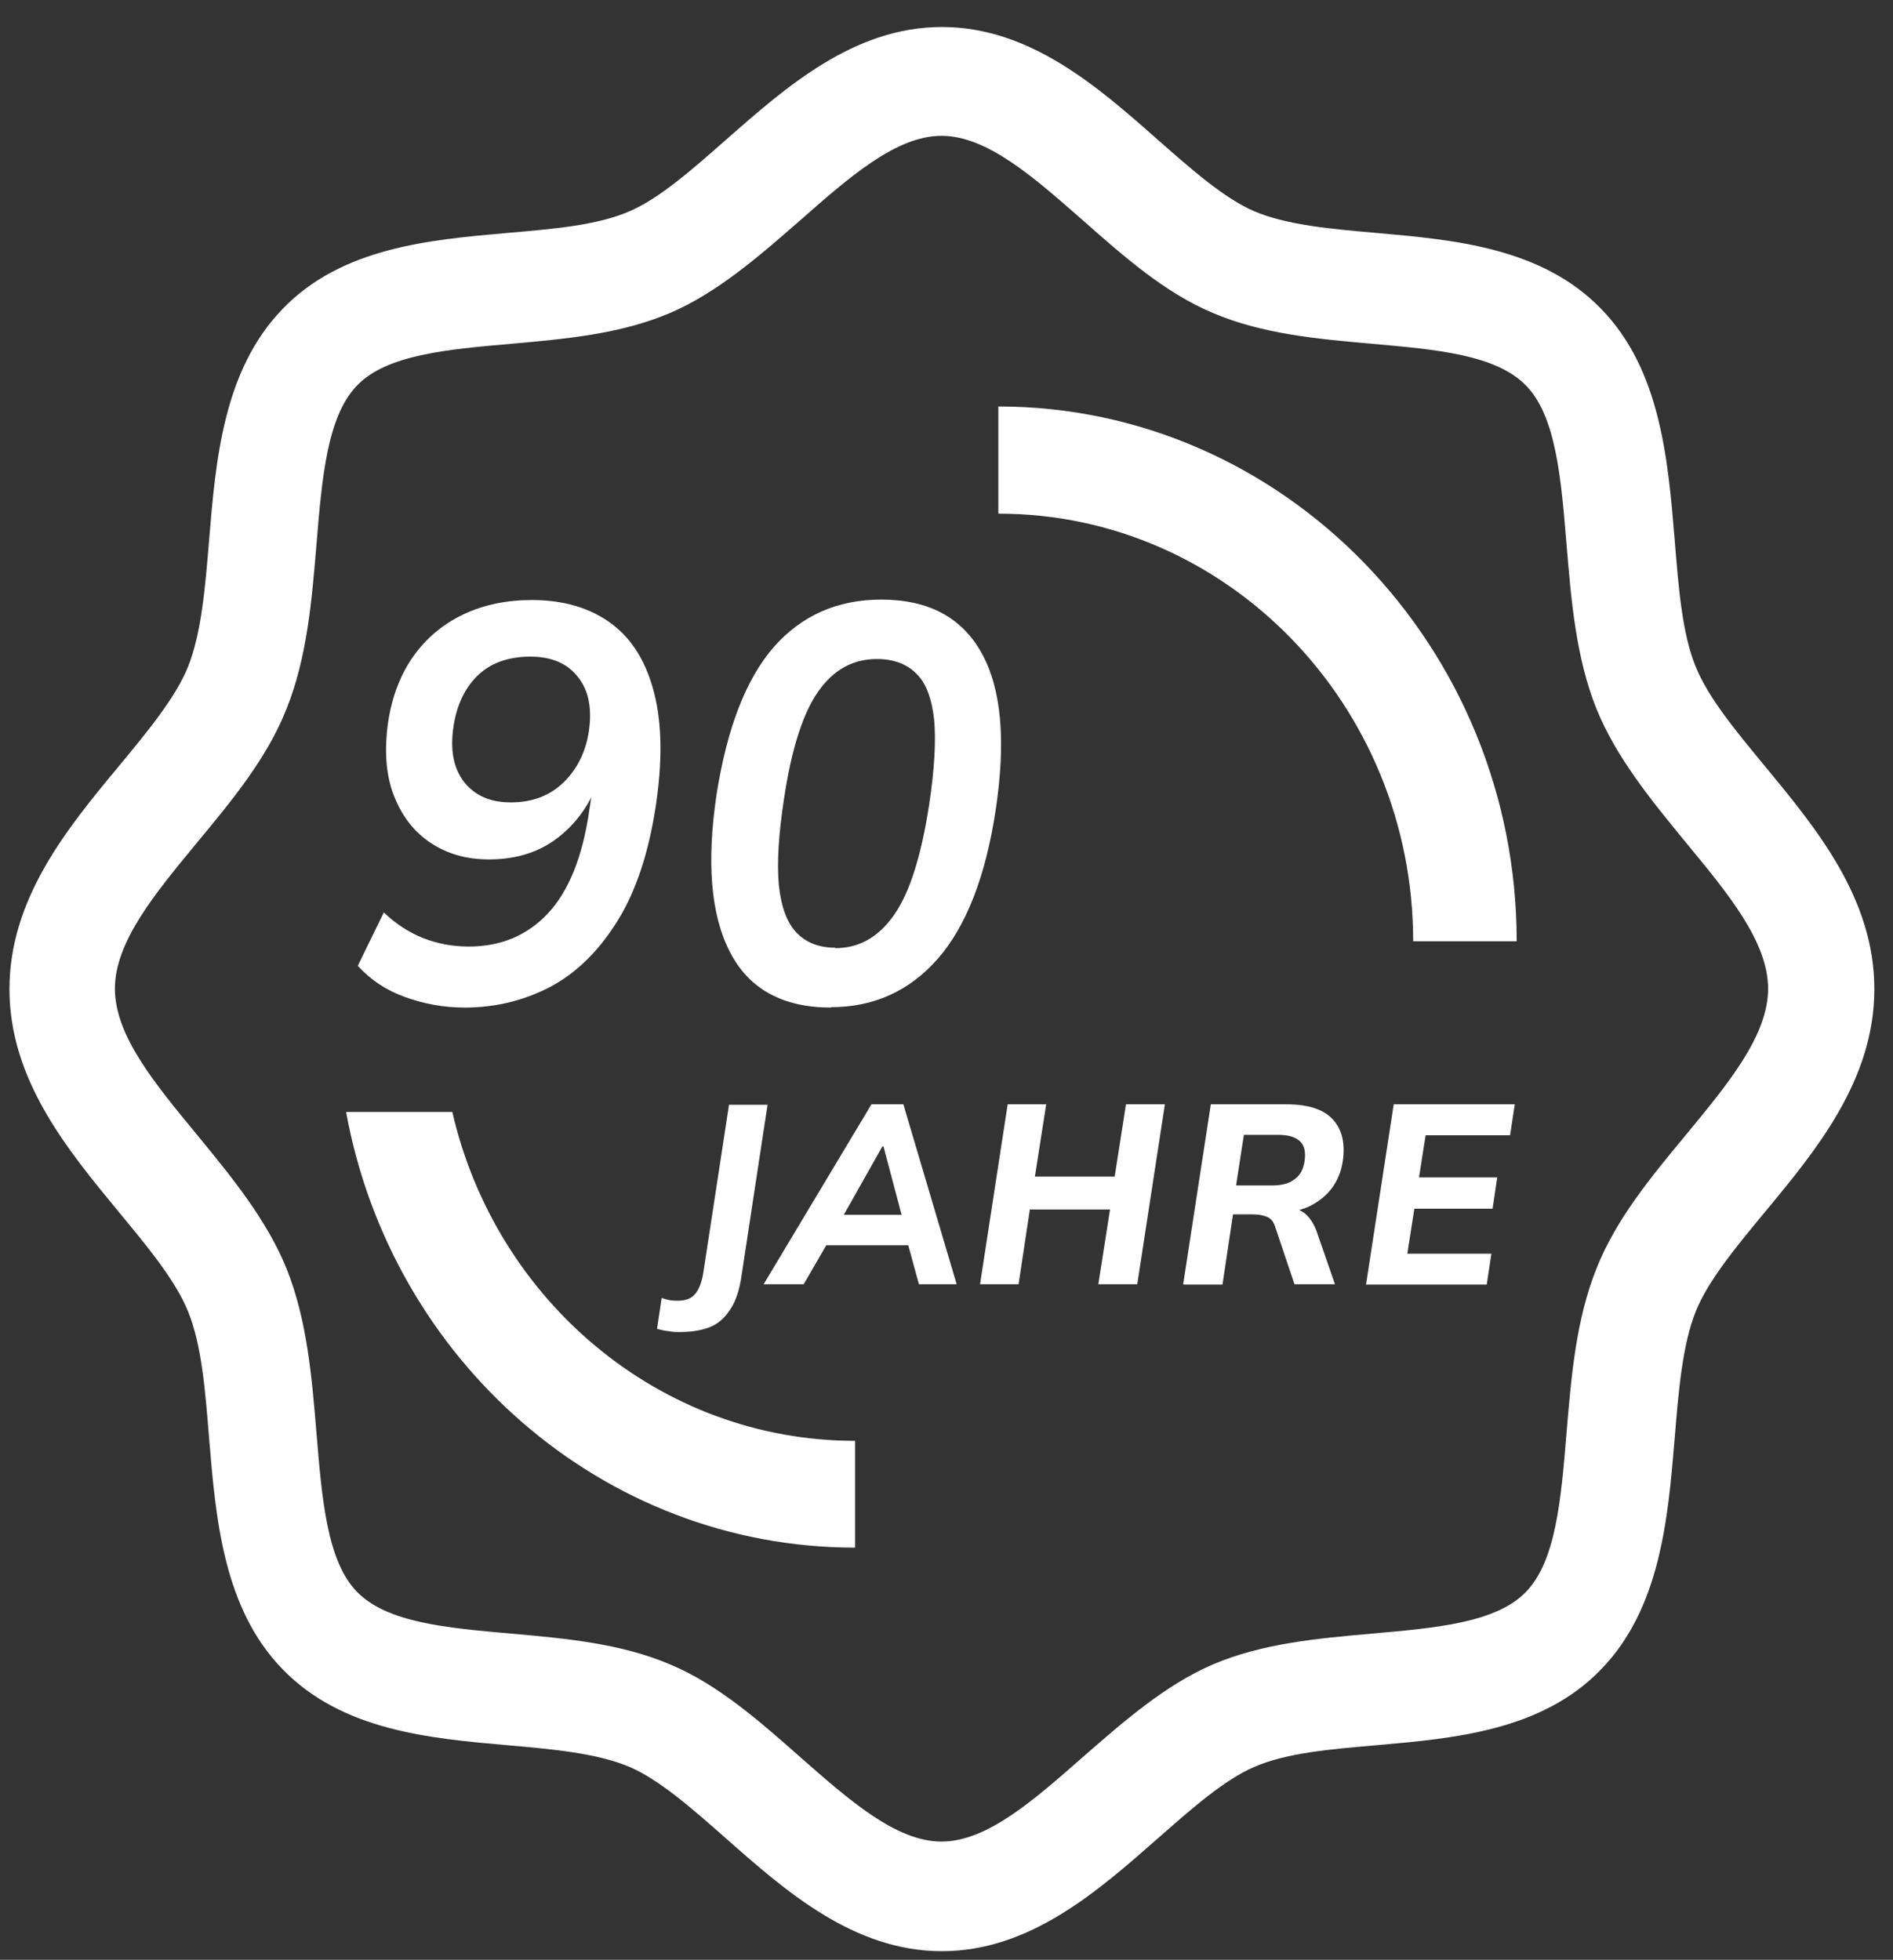
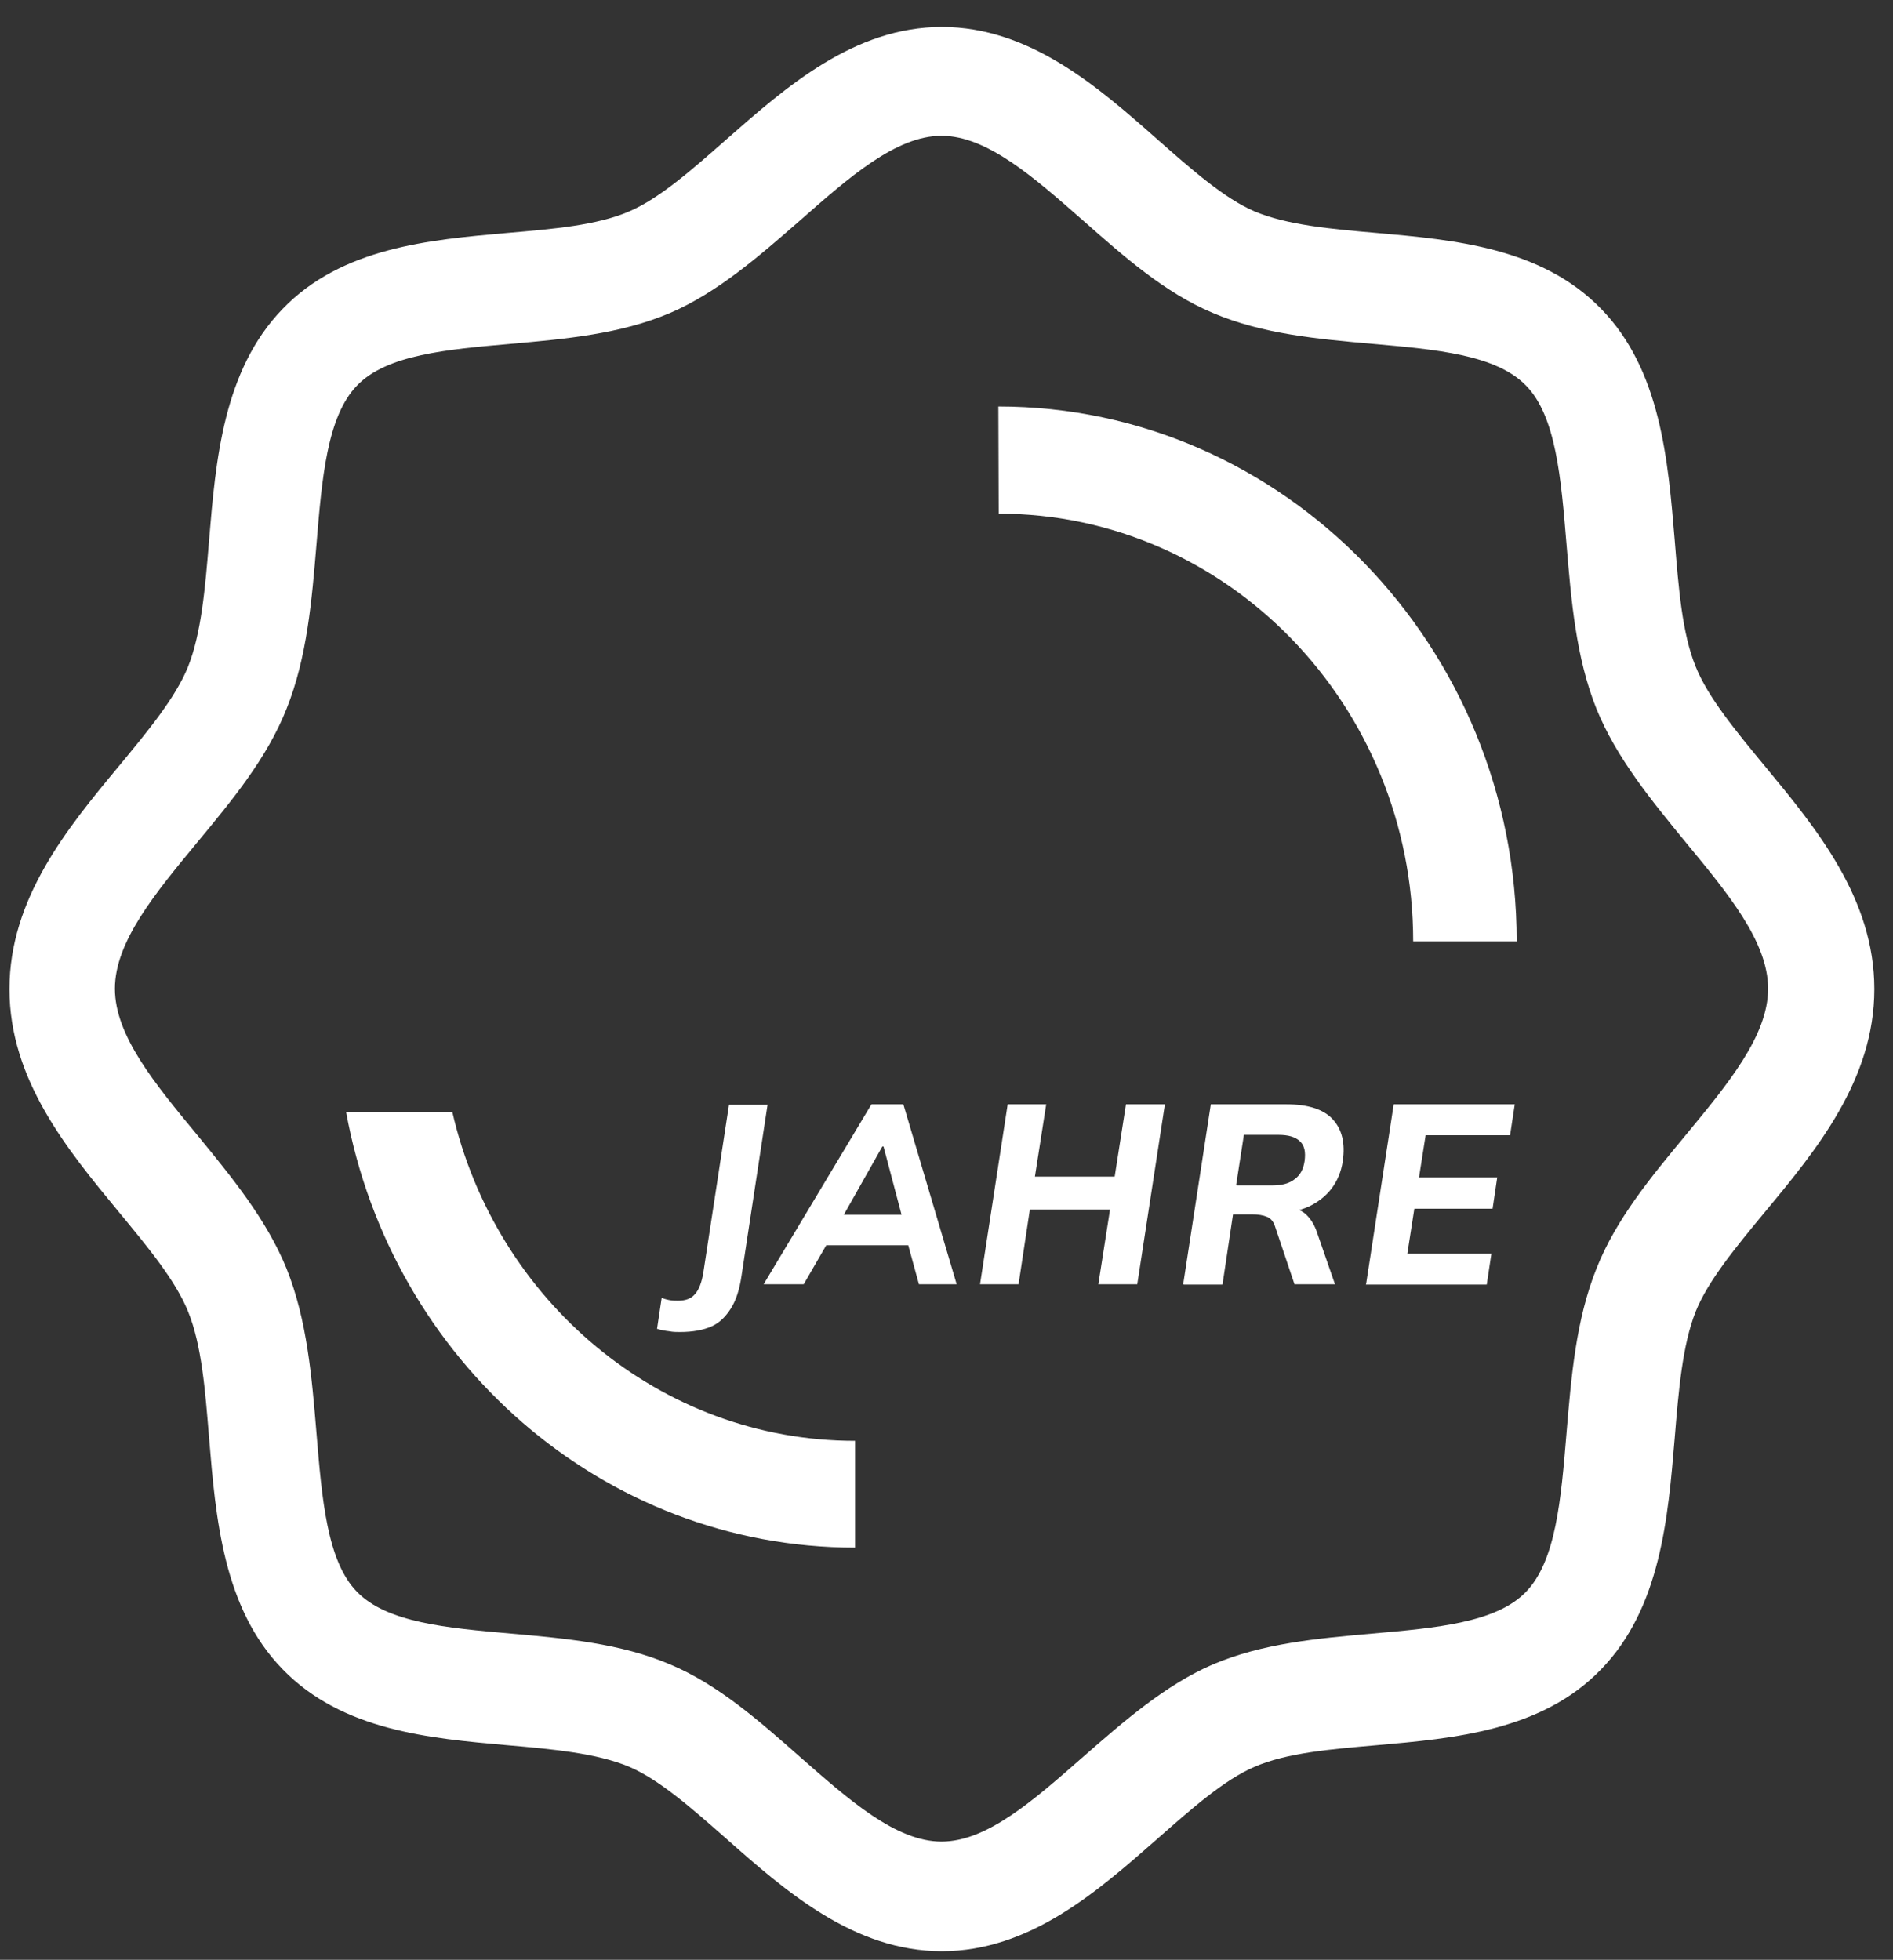
<svg xmlns="http://www.w3.org/2000/svg" width="57" height="59" viewBox="0 0 57 59" fill="none">
  <rect x="0" y="0" width="57" height="59" fill="#333333" stroke="none" />
  <g id="Group">
    <g id="Group_2">
-       <path id="Vector" d="M14.007 30.334C13.374 30.334 12.776 30.225 12.202 30.019C11.628 29.814 11.159 29.5 10.773 29.076L11.558 27.469C11.921 27.819 12.319 28.073 12.741 28.242C13.175 28.412 13.632 28.496 14.112 28.496C15.085 28.496 15.882 28.158 16.503 27.493C17.124 26.828 17.546 25.788 17.745 24.386L17.944 23.117H18.155C17.909 23.975 17.487 24.652 16.901 25.136C16.315 25.631 15.589 25.873 14.722 25.873C14.042 25.873 13.456 25.704 12.952 25.365C12.448 25.027 12.085 24.543 11.851 23.927C11.616 23.31 11.569 22.573 11.687 21.739C11.804 20.965 12.062 20.3 12.448 19.756C12.835 19.212 13.339 18.789 13.948 18.499C14.557 18.209 15.249 18.064 16.011 18.064C16.983 18.064 17.78 18.306 18.413 18.777C19.046 19.248 19.467 19.95 19.702 20.88C19.936 21.811 19.948 22.96 19.737 24.326C19.526 25.668 19.163 26.792 18.624 27.674C18.085 28.557 17.428 29.234 16.643 29.669C15.846 30.104 14.956 30.334 13.972 30.334H14.007ZM15.389 24.156C16.034 24.156 16.561 23.951 16.971 23.552C17.381 23.153 17.639 22.633 17.733 22.005C17.827 21.34 17.733 20.796 17.405 20.385C17.088 19.974 16.608 19.768 15.975 19.768C15.296 19.768 14.768 19.962 14.37 20.349C13.983 20.735 13.749 21.243 13.655 21.872C13.55 22.573 13.655 23.129 13.972 23.54C14.3 23.951 14.757 24.156 15.378 24.156H15.389Z" fill="white" />
-       <path id="Vector_2" d="M25.022 30.333C23.569 30.333 22.55 29.777 21.976 28.653C21.401 27.541 21.272 25.957 21.577 23.914C21.893 21.907 22.468 20.433 23.3 19.478C24.132 18.535 25.21 18.051 26.534 18.051C27.952 18.051 28.959 18.583 29.557 19.659C30.155 20.735 30.295 22.306 29.979 24.398C29.674 26.404 29.088 27.891 28.233 28.87C27.378 29.837 26.311 30.321 25.022 30.321V30.333ZM25.151 28.544C25.878 28.544 26.463 28.206 26.932 27.529C27.401 26.852 27.741 25.752 27.975 24.241C28.139 23.165 28.186 22.306 28.128 21.666C28.057 21.025 27.881 20.554 27.588 20.276C27.296 19.985 26.897 19.84 26.405 19.84C25.678 19.84 25.093 20.167 24.636 20.82C24.178 21.472 23.827 22.56 23.604 24.071C23.44 25.135 23.393 25.993 23.452 26.646C23.522 27.311 23.698 27.782 23.991 28.085C24.284 28.387 24.671 28.532 25.163 28.532L25.151 28.544Z" fill="white" />
-     </g>
+       </g>
    <g id="Group_3">
      <path id="Vector_3" d="M20.463 40.101C20.37 40.101 20.264 40.101 20.147 40.077C20.03 40.065 19.901 40.041 19.784 40.004L19.924 39.073C20.018 39.11 20.112 39.134 20.194 39.146C20.276 39.158 20.358 39.158 20.416 39.158C20.639 39.158 20.815 39.098 20.932 38.953C21.049 38.82 21.131 38.602 21.178 38.312L21.951 33.259H23.112L22.326 38.421C22.268 38.82 22.163 39.146 22.01 39.388C21.858 39.63 21.67 39.823 21.424 39.932C21.178 40.041 20.862 40.101 20.475 40.101H20.463Z" fill="white" />
      <path id="Vector_4" d="M22.994 38.662L26.24 33.246H27.201L28.806 38.662H27.67L27.259 37.163L27.67 37.489H24.553L25.068 37.163L24.201 38.662H22.982H22.994ZM26.568 34.516L25.244 36.861L25.092 36.571H27.435L27.224 36.861L26.603 34.516H26.568Z" fill="white" />
      <path id="Vector_5" d="M29.51 38.662L30.342 33.246H31.502L31.162 35.422H33.564L33.904 33.246H35.076L34.244 38.662H33.072L33.424 36.413H31.01L30.67 38.662H29.51Z" fill="white" />
      <path id="Vector_6" d="M35.627 38.662L36.459 33.246H38.732C39.377 33.246 39.846 33.391 40.127 33.694C40.408 33.996 40.513 34.419 40.431 34.963C40.385 35.277 40.267 35.555 40.092 35.785C39.916 36.015 39.681 36.196 39.4 36.329C39.119 36.45 38.791 36.522 38.439 36.522L38.474 36.353H38.756C38.967 36.353 39.142 36.413 39.295 36.534C39.435 36.655 39.553 36.825 39.635 37.042L40.197 38.662H38.978L38.392 36.921C38.346 36.776 38.264 36.679 38.146 36.631C38.029 36.583 37.877 36.559 37.713 36.559H37.127L36.81 38.674H35.65L35.627 38.662ZM37.232 35.688H38.31C38.603 35.688 38.826 35.628 38.99 35.495C39.154 35.374 39.248 35.193 39.283 34.951C39.318 34.685 39.283 34.491 39.142 34.358C39.002 34.225 38.791 34.165 38.486 34.165H37.455L37.221 35.676L37.232 35.688Z" fill="white" />
      <path id="Vector_7" d="M41.134 38.662L41.966 33.246H45.611L45.47 34.177H42.927L42.728 35.446H45.083L44.943 36.389H42.587L42.376 37.743H44.907L44.767 38.674H41.123L41.134 38.662Z" fill="white" />
    </g>
    <path id="Vector_8" d="M53.145 23.068C52.266 22.004 51.434 21.001 51.059 20.07C50.649 19.067 50.544 17.701 50.427 16.262C50.227 13.857 50.005 11.137 48.212 9.299C46.419 7.45 43.782 7.22 41.462 7.014C40.068 6.894 38.744 6.773 37.771 6.362C36.869 5.975 35.896 5.117 34.865 4.21C33.06 2.614 31.01 0.813 28.361 0.813C25.713 0.813 23.674 2.614 21.858 4.21C20.827 5.117 19.854 5.975 18.952 6.362C17.979 6.785 16.655 6.894 15.261 7.014C12.929 7.22 10.292 7.45 8.511 9.299C6.718 11.149 6.495 13.869 6.296 16.262C6.179 17.701 6.062 19.067 5.663 20.07C5.288 21.001 4.456 22.004 3.577 23.068C2.031 24.93 0.285 27.045 0.285 29.777C0.285 32.509 2.031 34.612 3.577 36.486C4.456 37.55 5.288 38.553 5.663 39.484C6.073 40.487 6.179 41.853 6.296 43.292C6.495 45.697 6.718 48.417 8.511 50.255C10.304 52.104 12.94 52.334 15.261 52.539C16.655 52.66 17.979 52.781 18.952 53.192C19.854 53.579 20.827 54.437 21.858 55.344C23.662 56.94 25.713 58.741 28.361 58.741C31.01 58.741 33.049 56.94 34.865 55.344C35.896 54.437 36.869 53.579 37.771 53.192C38.744 52.769 40.068 52.66 41.462 52.539C43.794 52.334 46.431 52.104 48.212 50.255C50.005 48.405 50.227 45.685 50.427 43.292C50.544 41.853 50.661 40.487 51.059 39.484C51.434 38.553 52.266 37.55 53.145 36.486C54.692 34.624 56.438 32.509 56.438 29.777C56.438 27.045 54.692 24.942 53.145 23.068ZM50.755 34.177C49.724 35.422 48.657 36.704 48.071 38.191C47.45 39.738 47.31 41.467 47.169 43.147C47.005 45.129 46.853 46.991 45.95 47.922C45.06 48.852 43.243 49.01 41.322 49.179C39.693 49.324 38.017 49.469 36.517 50.11C35.088 50.726 33.834 51.826 32.627 52.878C31.127 54.196 29.721 55.441 28.35 55.441C26.979 55.441 25.572 54.196 24.073 52.878C22.866 51.814 21.623 50.714 20.182 50.11C18.682 49.469 17.006 49.324 15.378 49.179C13.456 49.01 11.651 48.852 10.749 47.922C9.847 47.003 9.694 45.129 9.53 43.147C9.39 41.467 9.249 39.738 8.628 38.191C8.03 36.716 6.964 35.422 5.945 34.177C4.667 32.63 3.46 31.179 3.46 29.765C3.46 28.351 4.667 26.9 5.945 25.353C6.976 24.108 8.042 22.826 8.628 21.339C9.249 19.792 9.39 18.063 9.53 16.383C9.694 14.4 9.847 12.539 10.749 11.608C11.64 10.677 13.456 10.52 15.378 10.351C17.006 10.206 18.682 10.061 20.182 9.42C21.612 8.804 22.866 7.704 24.073 6.652C25.572 5.334 26.979 4.089 28.35 4.089C29.721 4.089 31.127 5.334 32.627 6.652C33.834 7.716 35.076 8.816 36.517 9.42C38.017 10.061 39.693 10.206 41.322 10.351C43.243 10.52 45.048 10.677 45.95 11.608C46.853 12.527 47.005 14.4 47.169 16.383C47.31 18.063 47.45 19.792 48.071 21.339C48.669 22.814 49.735 24.108 50.755 25.353C52.032 26.9 53.239 28.351 53.239 29.765C53.239 31.179 52.032 32.63 50.755 34.177Z" fill="white" />
-     <path id="Vector_9" d="M30.072 15.464C36.962 15.464 42.552 21.243 42.552 28.338H45.669C45.669 19.466 38.662 12.237 30.061 12.237V15.452L30.072 15.464Z" fill="white" />
+     <path id="Vector_9" d="M30.072 15.464C36.962 15.464 42.552 21.243 42.552 28.338H45.669C45.669 19.466 38.662 12.237 30.061 12.237L30.072 15.464Z" fill="white" />
    <path id="Vector_10" d="M13.62 33.476H10.421C11.78 40.935 18.131 46.592 25.748 46.592V43.377C19.866 43.377 14.921 39.145 13.62 33.476Z" fill="white" />
  </g>
</svg>